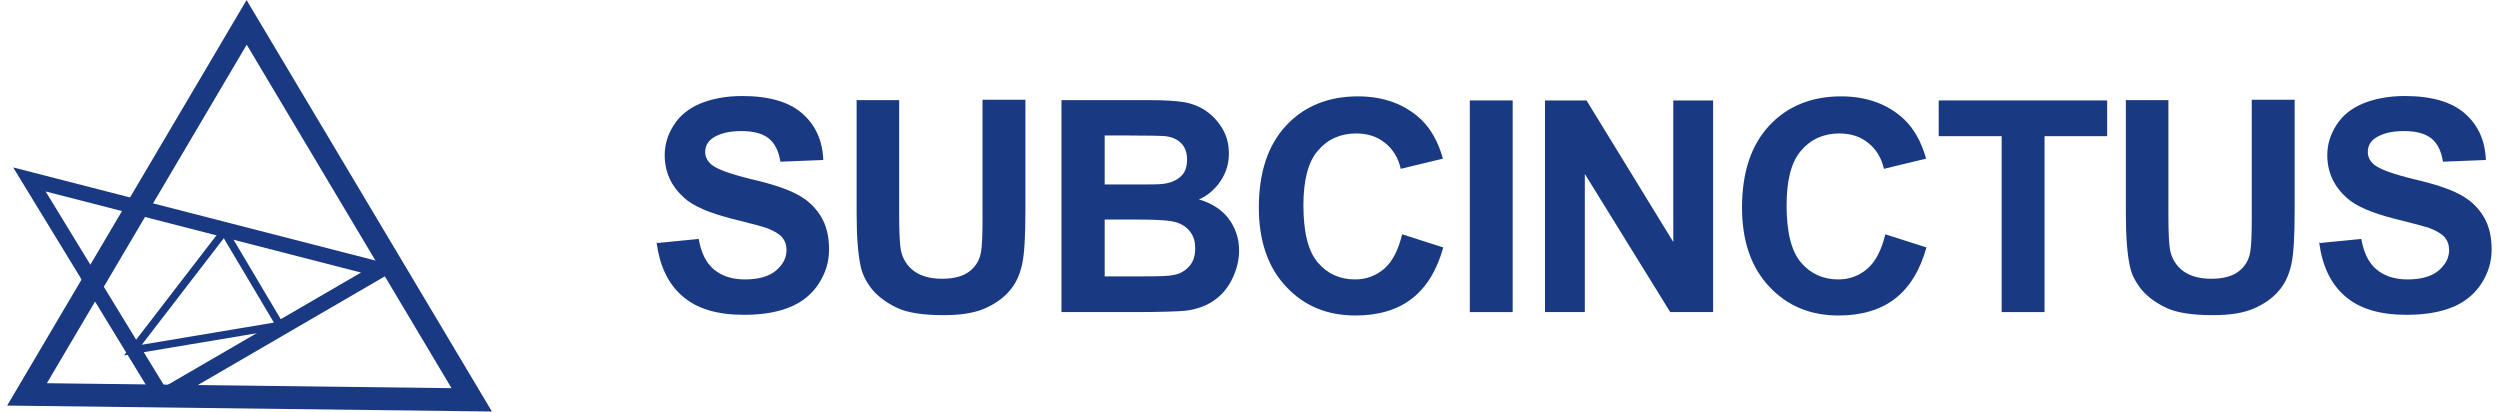
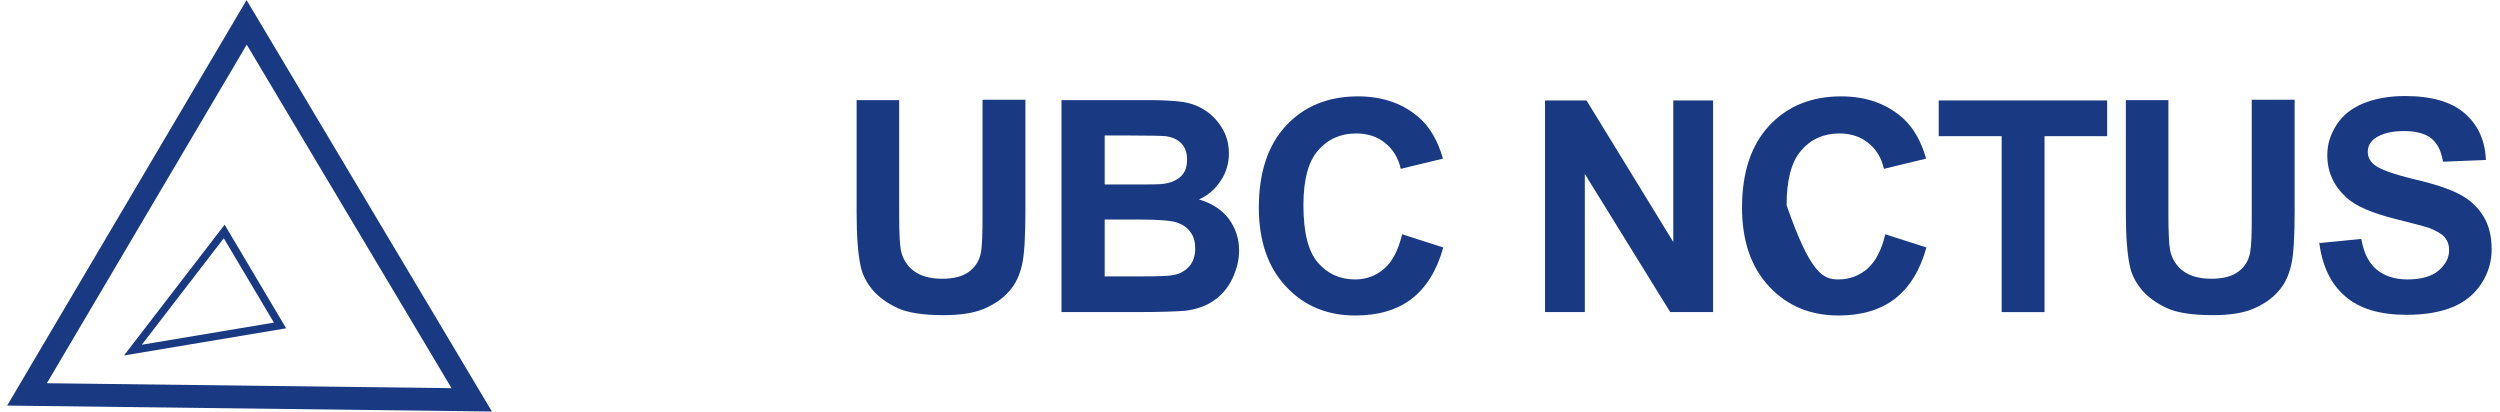
<svg xmlns="http://www.w3.org/2000/svg" width="243" height="40" viewBox="0 0 243 40" fill="none">
  <path d="M23.985 4.348L43.889 37.73L4.555 37.249L23.978 4.348M23.971 0L0.695 39.423L47.815 40L23.963 0H23.971Z" fill="#193982" />
-   <path d="M4.444 18.61L35.091 26.492L16.015 37.575L4.436 18.61M1.279 16.274L15.512 39.586L38.958 25.959L1.287 16.274H1.279Z" fill="#193982" />
  <path d="M21.752 23.157L26.625 31.357L13.782 33.508L21.752 23.157ZM21.834 21.841L12.052 34.551L27.815 31.911L21.834 21.841Z" fill="#193982" />
-   <path d="M63.881 23.622L67.916 23.225C68.148 24.581 68.644 25.573 69.405 26.201C70.166 26.83 71.158 27.161 72.415 27.161C73.738 27.161 74.763 26.863 75.424 26.301C76.086 25.738 76.45 25.077 76.45 24.316C76.45 23.82 76.317 23.423 76.02 23.059C75.722 22.729 75.226 22.431 74.531 22.166C74.035 22.001 72.944 21.703 71.191 21.273C68.975 20.711 67.387 20.049 66.494 19.223C65.237 18.098 64.609 16.709 64.609 15.088C64.609 14.03 64.907 13.071 65.502 12.145C66.097 11.219 66.957 10.524 68.082 10.061C69.206 9.598 70.562 9.333 72.15 9.333C74.73 9.333 76.681 9.896 77.971 11.02C79.261 12.145 79.956 13.666 80.022 15.551L75.855 15.717C75.689 14.658 75.292 13.898 74.697 13.434C74.102 12.972 73.242 12.74 72.051 12.74C70.86 12.74 69.901 12.972 69.206 13.468C68.776 13.798 68.545 14.228 68.545 14.758C68.545 15.254 68.743 15.65 69.173 16.014C69.703 16.444 70.959 16.907 72.977 17.404C74.995 17.866 76.483 18.363 77.475 18.892C78.434 19.388 79.195 20.083 79.757 20.976C80.32 21.869 80.584 22.96 80.584 24.25C80.584 25.441 80.253 26.532 79.592 27.558C78.93 28.583 78.004 29.343 76.814 29.84C75.623 30.336 74.135 30.6 72.315 30.6C69.703 30.6 67.718 30.005 66.329 28.781C64.94 27.591 64.113 25.838 63.815 23.522L63.881 23.622Z" fill="#193982" />
  <path d="M83.231 9.73H87.399V20.876C87.399 22.662 87.465 23.787 87.564 24.316C87.729 25.143 88.159 25.838 88.821 26.334C89.482 26.83 90.409 27.094 91.566 27.094C92.724 27.094 93.617 26.863 94.245 26.367C94.874 25.871 95.204 25.275 95.337 24.581C95.469 23.886 95.502 22.729 95.502 21.075V9.697H99.669V20.512C99.669 22.993 99.57 24.746 99.339 25.738C99.107 26.764 98.71 27.624 98.082 28.318C97.487 29.013 96.66 29.575 95.667 30.005C94.642 30.435 93.352 30.633 91.698 30.633C89.747 30.633 88.225 30.402 87.233 29.939C86.241 29.476 85.414 28.88 84.819 28.186C84.224 27.458 83.827 26.698 83.661 25.904C83.397 24.713 83.264 22.993 83.264 20.678V9.697L83.231 9.73Z" fill="#193982" />
  <path d="M103.208 9.73H111.444C113.065 9.73 114.288 9.796 115.082 9.929C115.876 10.061 116.604 10.359 117.232 10.789C117.861 11.219 118.39 11.781 118.82 12.508C119.25 13.236 119.448 14.03 119.448 14.923C119.448 15.882 119.184 16.775 118.654 17.569C118.125 18.363 117.431 18.991 116.538 19.388C117.794 19.752 118.754 20.38 119.415 21.24C120.077 22.133 120.44 23.159 120.44 24.349C120.44 25.275 120.209 26.201 119.779 27.095C119.349 27.988 118.754 28.682 117.993 29.211C117.232 29.741 116.306 30.071 115.215 30.204C114.52 30.27 112.866 30.336 110.187 30.336H103.175V9.763L103.208 9.73ZM107.376 13.17V17.933H110.088C111.709 17.933 112.701 17.933 113.098 17.867C113.825 17.767 114.355 17.536 114.785 17.139C115.215 16.742 115.38 16.18 115.38 15.518C115.38 14.857 115.215 14.361 114.851 13.964C114.487 13.567 113.991 13.335 113.296 13.236C112.899 13.203 111.709 13.17 109.757 13.17H107.376ZM107.376 21.373V26.863H111.213C112.701 26.863 113.66 26.83 114.057 26.731C114.685 26.631 115.181 26.334 115.578 25.904C115.975 25.474 116.174 24.878 116.174 24.151C116.174 23.523 116.041 22.993 115.711 22.563C115.413 22.133 114.983 21.836 114.421 21.637C113.858 21.439 112.635 21.34 110.749 21.34H107.376V21.373Z" fill="#193982" />
  <path d="M136.251 22.762L140.286 24.052C139.658 26.301 138.632 27.954 137.21 29.046C135.788 30.137 133.936 30.667 131.753 30.667C129.007 30.667 126.758 29.741 125.005 27.855C123.252 26.003 122.359 23.423 122.359 20.182C122.359 16.742 123.252 14.096 125.005 12.211C126.758 10.326 129.107 9.366 131.984 9.366C134.498 9.366 136.549 10.127 138.136 11.616C139.062 12.508 139.79 13.765 140.253 15.419L136.152 16.411C135.92 15.353 135.391 14.493 134.63 13.898C133.869 13.269 132.91 12.972 131.819 12.972C130.297 12.972 129.041 13.534 128.114 14.625C127.155 15.717 126.692 17.503 126.692 19.95C126.692 22.563 127.155 24.416 128.081 25.507C129.007 26.599 130.231 27.161 131.72 27.161C132.811 27.161 133.77 26.797 134.564 26.102C135.358 25.408 135.92 24.283 136.284 22.795L136.251 22.762Z" fill="#193982" />
-   <path d="M142.864 30.336V9.763H147.032V30.336H142.864Z" fill="#193982" />
  <path d="M150.175 30.336V9.763H154.21L162.644 23.522V9.763H166.514V30.336H162.346L154.045 16.907V30.336H150.175Z" fill="#193982" />
-   <path d="M183.215 22.762L187.251 24.052C186.622 26.301 185.597 27.954 184.175 29.046C182.752 30.137 180.9 30.667 178.717 30.667C175.972 30.667 173.723 29.741 171.97 27.855C170.217 26.003 169.324 23.423 169.324 20.182C169.324 16.742 170.217 14.096 171.97 12.211C173.723 10.326 176.071 9.366 178.949 9.366C181.462 9.366 183.513 10.127 185.101 11.616C186.027 12.508 186.754 13.765 187.218 15.419L183.116 16.411C182.885 15.353 182.356 14.493 181.595 13.898C180.834 13.269 179.875 12.972 178.783 12.972C177.262 12.972 176.005 13.534 175.079 14.625C174.12 15.717 173.657 17.503 173.657 19.95C173.657 22.563 174.12 24.416 175.046 25.507C175.972 26.599 177.196 27.161 178.684 27.161C179.776 27.161 180.735 26.797 181.529 26.102C182.322 25.408 182.885 24.283 183.249 22.795L183.215 22.762Z" fill="#193982" />
+   <path d="M183.215 22.762L187.251 24.052C186.622 26.301 185.597 27.954 184.175 29.046C182.752 30.137 180.9 30.667 178.717 30.667C175.972 30.667 173.723 29.741 171.97 27.855C170.217 26.003 169.324 23.423 169.324 20.182C169.324 16.742 170.217 14.096 171.97 12.211C173.723 10.326 176.071 9.366 178.949 9.366C181.462 9.366 183.513 10.127 185.101 11.616C186.027 12.508 186.754 13.765 187.218 15.419L183.116 16.411C182.885 15.353 182.356 14.493 181.595 13.898C180.834 13.269 179.875 12.972 178.783 12.972C177.262 12.972 176.005 13.534 175.079 14.625C174.12 15.717 173.657 17.503 173.657 19.95C175.972 26.599 177.196 27.161 178.684 27.161C179.776 27.161 180.735 26.797 181.529 26.102C182.322 25.408 182.885 24.283 183.249 22.795L183.215 22.762Z" fill="#193982" />
  <path d="M194.562 30.336V13.236H188.443V9.763H204.815V13.236H198.729V30.336H194.562Z" fill="#193982" />
  <path d="M206.6 9.73H210.768V20.876C210.768 22.662 210.834 23.787 210.933 24.316C211.099 25.143 211.528 25.838 212.19 26.334C212.851 26.83 213.778 27.094 214.935 27.094C216.093 27.094 216.986 26.863 217.614 26.367C218.243 25.871 218.573 25.275 218.706 24.581C218.838 23.886 218.871 22.729 218.871 21.075V9.697H223.039V20.512C223.039 22.993 222.939 24.746 222.708 25.738C222.476 26.764 222.079 27.624 221.451 28.318C220.856 29.013 220.029 29.575 219.037 30.005C218.011 30.435 216.721 30.633 215.068 30.633C213.116 30.633 211.595 30.402 210.602 29.939C209.61 29.476 208.783 28.88 208.188 28.186C207.593 27.458 207.196 26.698 207.03 25.904C206.766 24.713 206.633 22.993 206.633 20.678V9.697L206.6 9.73Z" fill="#193982" />
  <path d="M225.485 23.622L229.52 23.225C229.752 24.581 230.248 25.573 231.009 26.201C231.769 26.83 232.762 27.161 234.018 27.161C235.341 27.161 236.367 26.863 237.028 26.301C237.69 25.738 238.054 25.077 238.054 24.316C238.054 23.82 237.921 23.423 237.624 23.059C237.326 22.729 236.83 22.431 236.135 22.166C235.639 22.001 234.548 21.703 232.795 21.273C230.579 20.711 228.991 20.049 228.098 19.223C226.841 18.098 226.213 16.709 226.213 15.088C226.213 14.03 226.51 13.071 227.106 12.145C227.701 11.219 228.561 10.524 229.686 10.061C230.81 9.598 232.166 9.333 233.754 9.333C236.334 9.333 238.285 9.896 239.575 11.02C240.865 12.145 241.56 13.666 241.626 15.551L237.458 15.717C237.293 14.658 236.896 13.898 236.301 13.434C235.705 12.972 234.845 12.74 233.655 12.74C232.464 12.74 231.505 12.972 230.81 13.468C230.38 13.798 230.149 14.228 230.149 14.758C230.149 15.254 230.347 15.65 230.777 16.014C231.306 16.444 232.563 16.907 234.581 17.404C236.598 17.866 238.087 18.363 239.079 18.892C240.038 19.388 240.799 20.083 241.361 20.976C241.923 21.869 242.188 22.96 242.188 24.25C242.188 25.441 241.857 26.532 241.196 27.558C240.534 28.583 239.608 29.343 238.417 29.84C237.227 30.336 235.738 30.6 233.919 30.6C231.306 30.6 229.322 30.005 227.933 28.781C226.544 27.591 225.717 25.838 225.419 23.522L225.485 23.622Z" fill="#193982" />
</svg>